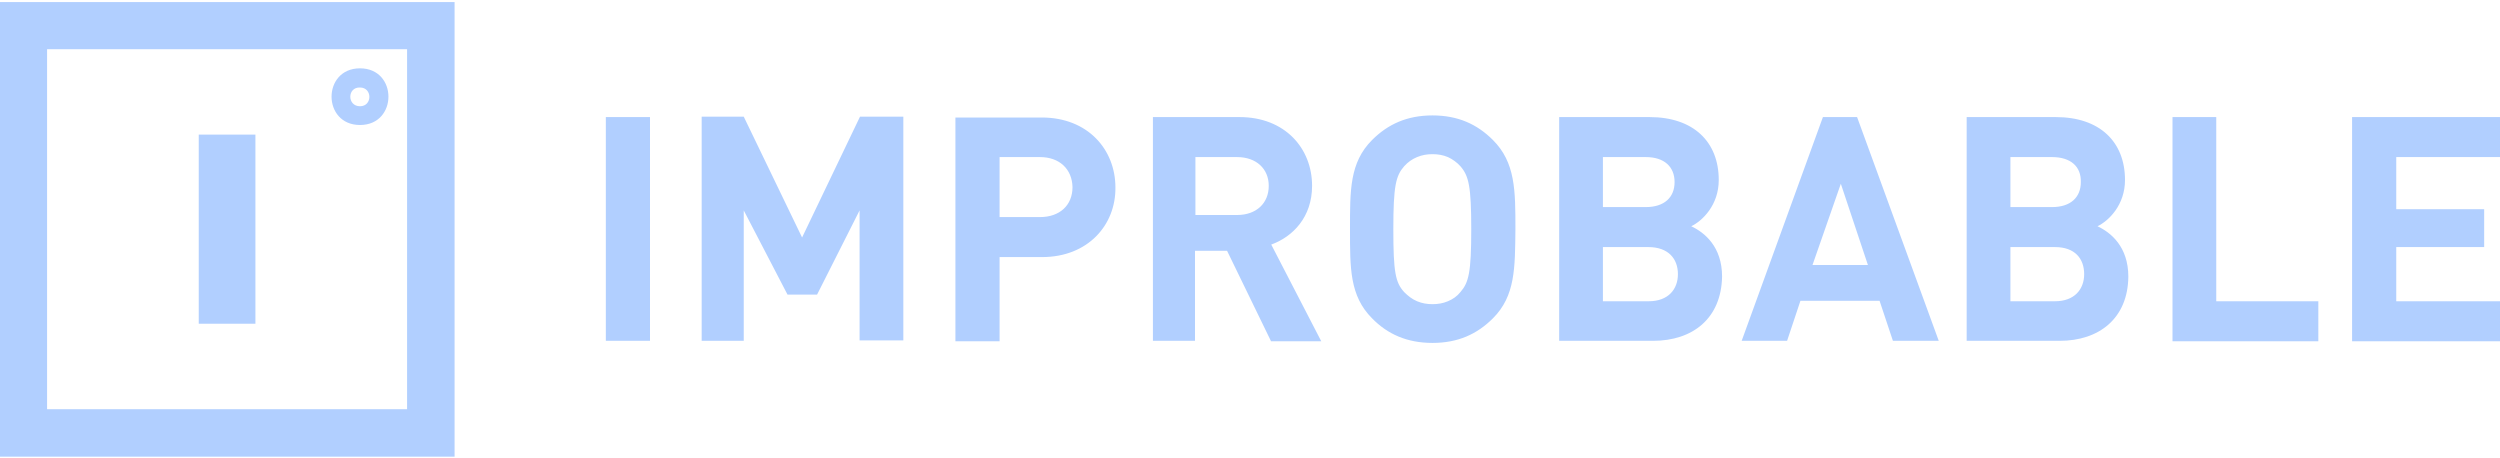
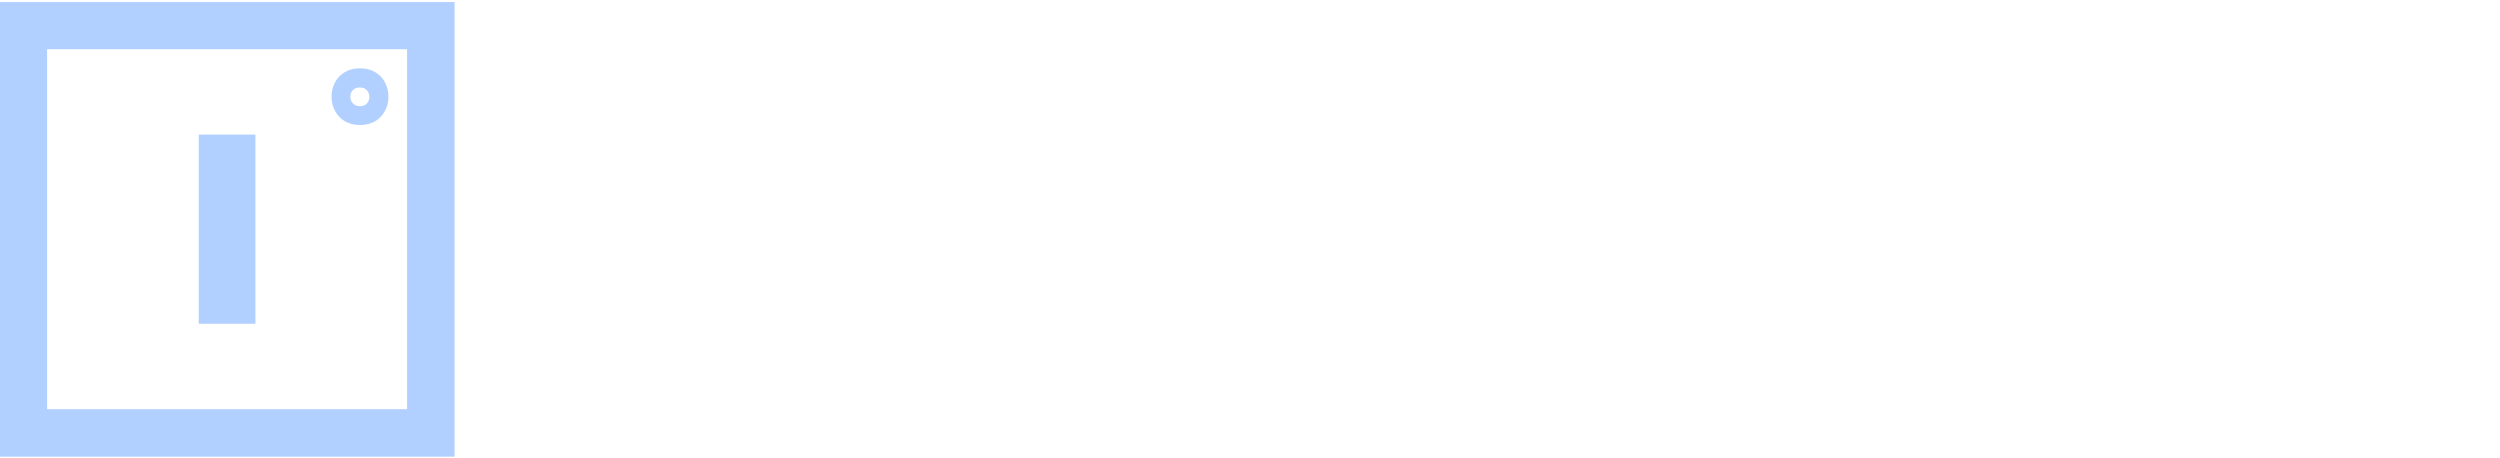
<svg xmlns="http://www.w3.org/2000/svg" width="600" height="110" viewBox="0 0 600 110" fill="none">
-   <path d="M145.4 81.8V28.1H156V81.8H145.4ZM206.3 81.8V50.5L196.1 70.7H189L178.5 50.5V81.8H168.4V28H178.5L192.5 57L206.4 28H216.8V81.7H206.3V81.8ZM250.1 61.7H239.9V81.9H229.3V28.2H250C261.1 28.2 267.7 35.9 267.7 45C267.8 54 261.1 61.7 250.1 61.7ZM249.6 37.7H239.9V52.1H249.6C254.3 52.1 257.4 49.3 257.4 44.9C257.3 40.6 254.3 37.7 249.6 37.7ZM305 81.8L294.5 60.2H286.8V81.8H276.7V28.1H297.5C308.4 28.1 314.9 35.6 314.9 44.6C314.9 52.1 310.3 56.8 305.1 58.7L317.1 81.9H305V81.8ZM296.9 37.7H286.9V51.6H296.9C301.5 51.6 304.5 48.8 304.5 44.6C304.5 40.5 301.5 37.7 296.9 37.7ZM358.3 76.4C354.5 80.2 349.9 82.3 343.8 82.3C337.7 82.3 333 80.2 329.3 76.4C323.9 71 324 64.3 324 55C324 45.7 323.9 39 329.3 33.6C333.1 29.8 337.7 27.7 343.8 27.7C349.9 27.7 354.5 29.8 358.3 33.6C363.7 39 363.7 45.7 363.7 55C363.6 64.3 363.7 71 358.3 76.4ZM350.5 39.9C349.7 39 348.6 38.2 347.5 37.7C346.3 37.2 345.1 37 343.8 37C342.5 37 341.3 37.2 340.1 37.7C338.9 38.2 337.9 38.9 337 39.9C335 42.2 334.4 44.6 334.4 55C334.4 65.3 334.9 67.8 337 70.1C337.9 71 338.9 71.8 340.1 72.3C341.3 72.8 342.5 73 343.8 73C345.1 73 346.3 72.8 347.5 72.3C348.7 71.8 349.7 71.1 350.5 70.1C352.5 67.8 353.1 65.4 353.1 55C353.1 44.7 352.5 42.2 350.5 39.9ZM396.7 81.8H374.2V28.1H395.9C406.4 28.1 412.5 34 412.5 43.2C412.5 49.2 408.6 53 405.9 54.3C409.1 55.8 413.3 59.2 413.3 66.4C413.1 76.4 406.3 81.8 396.7 81.8ZM395 37.7H384.7V49.7H395C399.4 49.7 401.9 47.4 401.9 43.7C401.9 40 399.4 37.7 395 37.7ZM395.6 59.3H384.7V72.3H395.7C400.4 72.3 402.7 69.4 402.7 65.8C402.7 62.1 400.4 59.3 395.6 59.3ZM454.3 81.8L451.1 72.2H432.1L428.9 81.8H418L437.5 28.1H445.7L465.3 81.8H454.3ZM441.8 44.1L435 63.6H448.3L441.8 44.1ZM494.3 81.8H472V28.1H493.4C503.9 28.1 510 34 510 43.2C510 49.2 506.1 53 503.4 54.3C506.6 55.8 510.8 59.2 510.8 66.4C510.7 76.4 503.8 81.8 494.3 81.8ZM492.5 37.7H482.5V49.7H492.5C496.9 49.7 499.4 47.4 499.4 43.7C499.5 40 497 37.7 492.5 37.7ZM493.2 59.3H482.5V72.3H493.2C497.9 72.3 500.2 69.4 500.2 65.8C500.2 62.1 498 59.3 493.2 59.3ZM521.4 81.8V28.1H531.9V72.3H556.4V81.9H521.4V81.8ZM564.5 81.8V28.1H600V37.7H575.1V50.2H596.2V59.3H575.1V72.3H600V81.9H564.5V81.8Z" fill="#B1CFFF" />
  <path d="M0 0.5V109.6H109.1V0.5H0ZM97.7 98.2H11.3V11.8H97.7V98.2ZM47.7 32.3H61.3V77.7H47.7V32.3ZM86.4 30C77.3 30 77.3 16.4 86.4 16.4C95.5 16.4 95.5 30 86.4 30ZM86.4 25.5C89.4 25.5 89.4 21 86.4 21C83.3 20.9 83.3 25.5 86.4 25.5Z" fill="#B1CFFF" />
</svg>